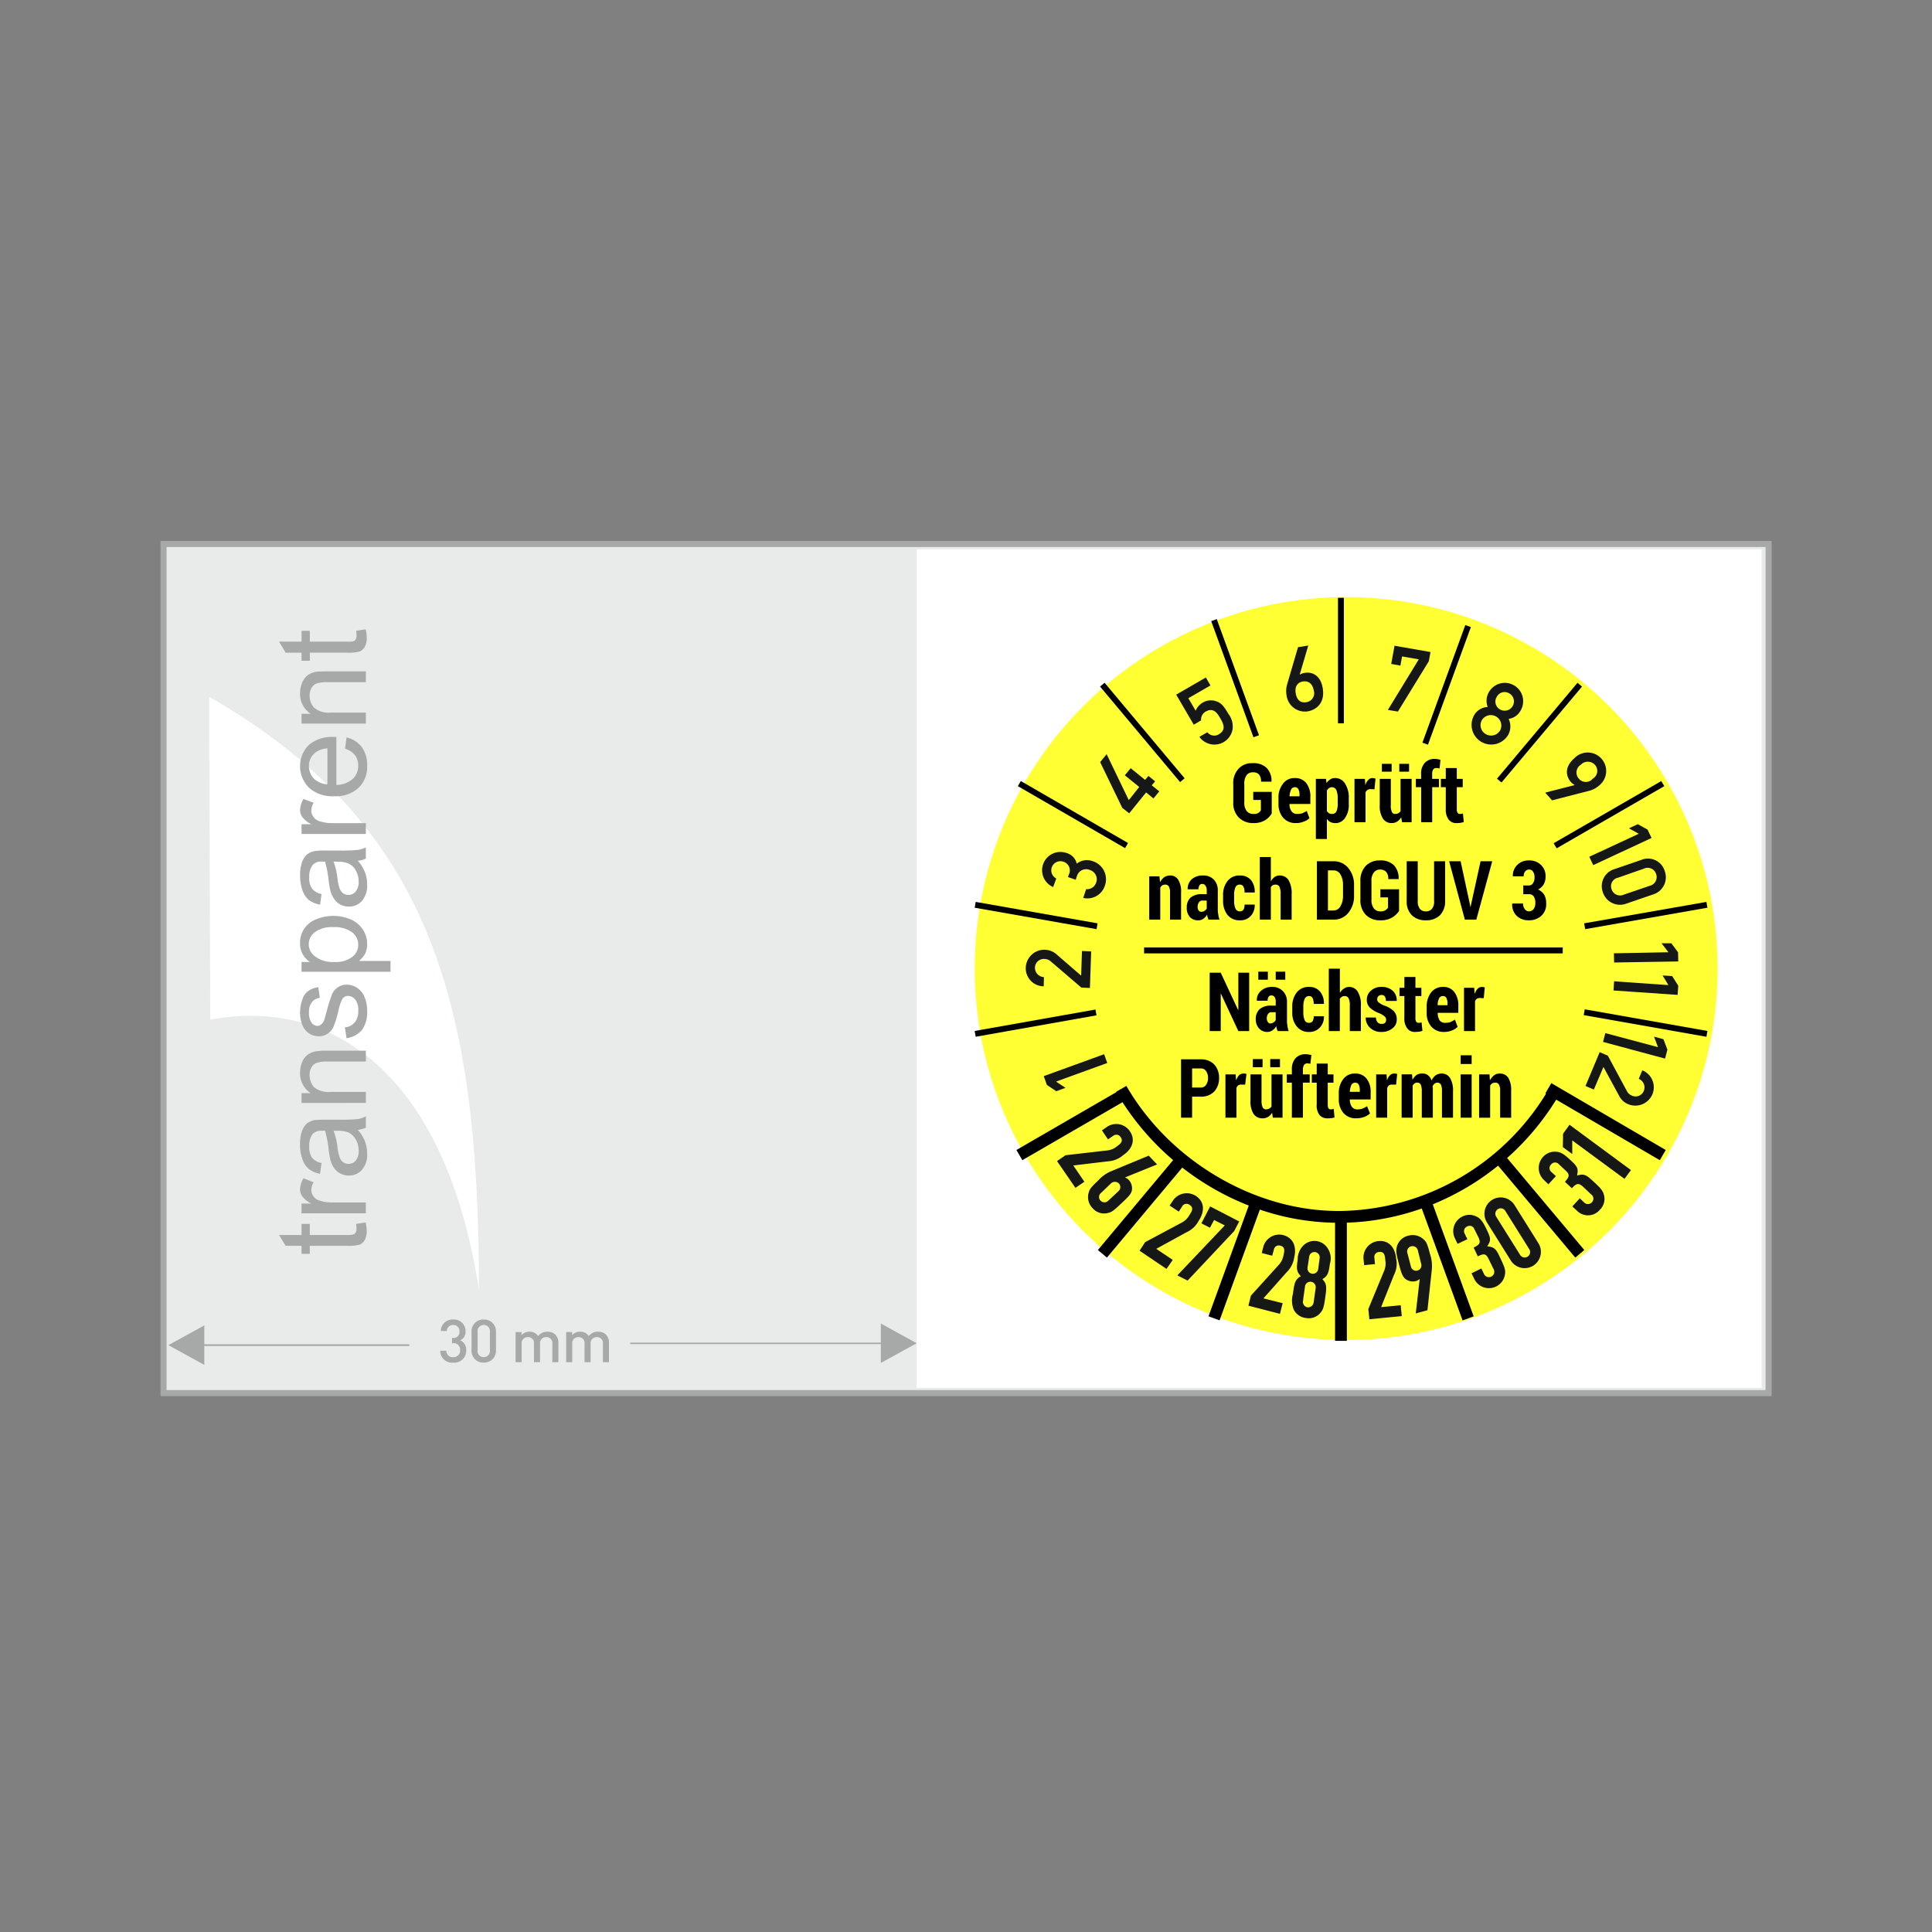
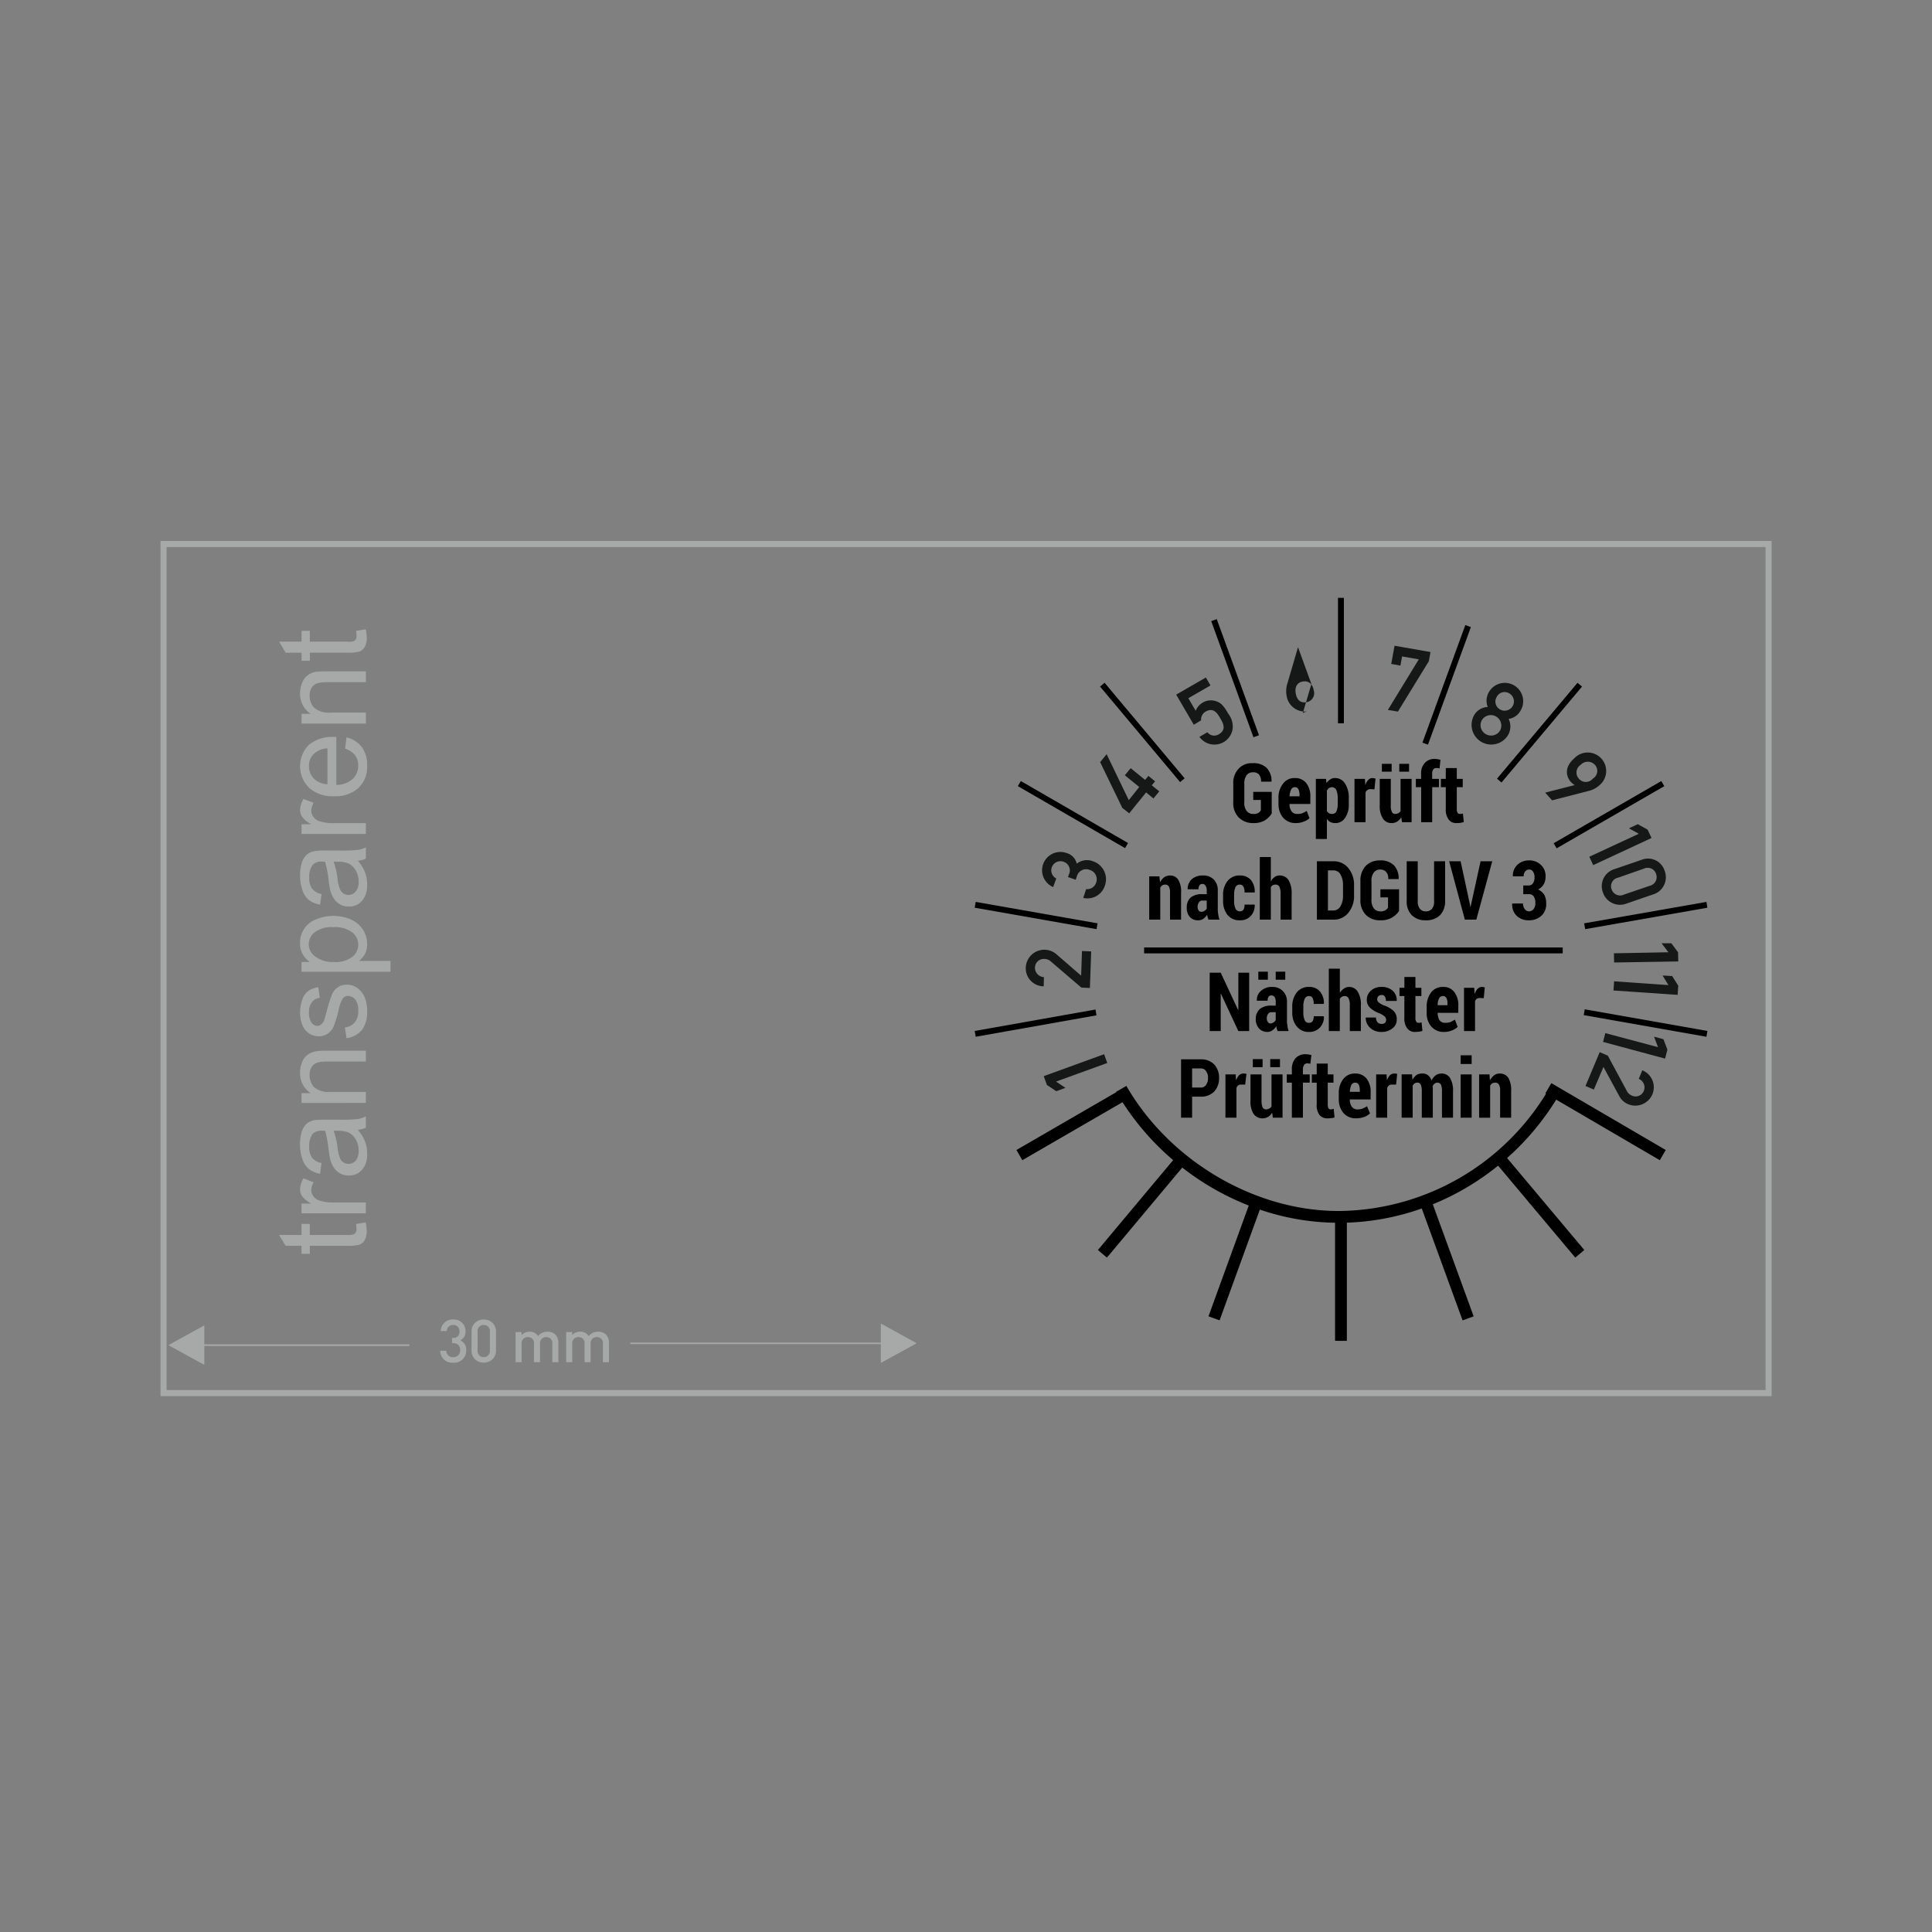
<svg xmlns="http://www.w3.org/2000/svg" width="325" height="325" viewBox="0 0 325 325">
  <rect x="0" y="0" width="325" height="325" fill="#808080" stroke="none" />
  <g id="KPP20N-20x50" transform="translate(0.01 0.43)">
    <rect id="Rechteck_188" data-name="Rechteck 188" width="325" height="325" transform="translate(-0.01 -0.43)" fill="#fff" opacity="0" />
-     <rect id="Rechteck_515" data-name="Rechteck 515" width="270" height="142.838" transform="translate(27.5 91.08)" fill="#e9eaea" />
-     <path id="Pfad_1254" data-name="Pfad 1254" d="M-5382.99,1246.62V1105.57h142.121v141.054Zm-118.845-61.926c0-13.319-.178-41.03-.178-54.315,37.067,21.318,45.386,51.03,45.386,99.737-5.743-36.986-25.272-49.2-45.2-45.416Z" transform="translate(5537.188 -1013.597)" fill="#fff" />
-     <circle id="Ellipse_10" data-name="Ellipse 10" cx="62.49" cy="62.49" r="62.49" transform="translate(163.95 100.01)" fill="#ff3" />
    <path id="Pfad_1255" data-name="Pfad 1255" d="M-2343.01,769.43V625.57h271.02V769.43Zm1.021-1.021h268.98V626.59h-268.98Zm.311-7.56,6.036-3.321v3.177h34.5v.286h-34.5v3.179Zm119.841-.178h-42.139v-.25h42.139v-3.214l6.033,3.321-6.033,3.321Zm-74.112,1.119h1.02a1.071,1.071,0,0,0,.341.8,1.072,1.072,0,0,0,.818.284,1.1,1.1,0,0,0,.847-.327,1.1,1.1,0,0,0,.312-.852,1.066,1.066,0,0,0-.312-.872,1.065,1.065,0,0,0-.878-.3h-.169v-.89h.169a.974.974,0,0,0,.8-.279.974.974,0,0,0,.279-.8,1.009,1.009,0,0,0-.275-.788,1.01,1.01,0,0,0-.774-.312,1.018,1.018,0,0,0-.755.28,1.018,1.018,0,0,0-.315.741h-1.021a1.975,1.975,0,0,1,.632-1.416,1.976,1.976,0,0,1,1.459-.524,1.945,1.945,0,0,1,1.474.538,1.945,1.945,0,0,1,.6,1.452,1.564,1.564,0,0,1-.89,1.52,1.672,1.672,0,0,1,1,1.68,2,2,0,0,1-.621,1.528,2,2,0,0,1-1.558.542,1.98,1.98,0,0,1-1.54-.511,1.98,1.98,0,0,1-.641-1.49Zm5.26-.049v-3.16a1.959,1.959,0,0,1,.576-1.471,1.96,1.96,0,0,1,1.474-.568,1.969,1.969,0,0,1,1.478.568,1.969,1.969,0,0,1,.582,1.472v3.16a1.969,1.969,0,0,1-.582,1.472,1.969,1.969,0,0,1-1.478.568,1.96,1.96,0,0,1-1.475-.569,1.96,1.96,0,0,1-.576-1.473Zm1.02-3.13v3.1a1.024,1.024,0,0,0,.25.815,1.025,1.025,0,0,0,.781.344,1.032,1.032,0,0,0,.783-.343,1.033,1.033,0,0,0,.256-.816v-3.1a1.032,1.032,0,0,0-.255-.817,1.032,1.032,0,0,0-.784-.343,1.026,1.026,0,0,0-.781.344,1.026,1.026,0,0,0-.251.815Zm21.08,5.11V760.63a.984.984,0,0,0-.242-.806.984.984,0,0,0-.778-.323,1,1,0,0,0-.77.3,1,1,0,0,0-.28.778v3.14h-1.02v-3.09a.984.984,0,0,0-.242-.806.984.984,0,0,0-.778-.323,1.01,1.01,0,0,0-.787.321,1.01,1.01,0,0,0-.263.808v3.091h-1.02v-5.07h1v.509a1.836,1.836,0,0,1,1.35-.57,1.621,1.621,0,0,1,1.44.74,1.925,1.925,0,0,1,1.589-.74,1.838,1.838,0,0,1,1.281.46,1.885,1.885,0,0,1,.54,1.43v3.24Zm-8.509,0V760.63a.985.985,0,0,0-.243-.806.985.985,0,0,0-.778-.324,1,1,0,0,0-.77.3,1,1,0,0,0-.279.778v3.14h-1.02v-3.09a.985.985,0,0,0-.243-.806.985.985,0,0,0-.778-.324,1.009,1.009,0,0,0-.788.321,1.009,1.009,0,0,0-.262.809v3.091h-1.021v-5.07h1v.509a1.836,1.836,0,0,1,1.35-.57,1.621,1.621,0,0,1,1.44.74,1.93,1.93,0,0,1,1.59-.74,1.834,1.834,0,0,1,1.28.46,1.881,1.881,0,0,1,.54,1.43v3.24Zm-42.188-19.584h-2.677l-1.107-1.82h3.785v-1.858h1.389v1.858h6.36a2.784,2.784,0,0,0,1-.108.644.644,0,0,0,.357-.322,1.032,1.032,0,0,0,.142-.608c0-.214-.036-.5-.069-.82l1.607-.25a7.487,7.487,0,0,1,.176,1.392,3.063,3.063,0,0,1-.319,1.535,1.75,1.75,0,0,1-.821.786,6.953,6.953,0,0,1-2.18.214h-6.251v1.357h-1.393Zm0-7.106h1.644a4.3,4.3,0,0,1-1.5-1.179,2.025,2.025,0,0,1-.393-1.178,3.987,3.987,0,0,1,.572-1.893l1.714.68a2.56,2.56,0,0,0-.393,1.321,1.7,1.7,0,0,0,.393,1.069,1.855,1.855,0,0,0,1,.68,6.71,6.71,0,0,0,2.1.322h5.678v1.821h-10.819Zm6.5-5.07a2.911,2.911,0,0,1-1.036-.928,4.439,4.439,0,0,1-.606-1.323,15.318,15.318,0,0,1-.284-1.642,20.7,20.7,0,0,0-.608-3.287h-.5a2.13,2.13,0,0,0-1.572.5,3.3,3.3,0,0,0-.6,2.107,3.2,3.2,0,0,0,.462,1.929,2.65,2.65,0,0,0,1.606.892l-.249,1.823a4.622,4.622,0,0,1-1.893-.823,3.674,3.674,0,0,1-1.072-1.643,7.1,7.1,0,0,1-.4-2.462,6.71,6.71,0,0,1,.321-2.252,3.231,3.231,0,0,1,.822-1.285,3.332,3.332,0,0,1,1.251-.571,16.733,16.733,0,0,1,1.712-.072H-2313a27.746,27.746,0,0,0,3.213-.108,4.437,4.437,0,0,0,1.321-.464v1.929a5.049,5.049,0,0,1-1.356.355,6.27,6.27,0,0,1,1.215,1.966,5.34,5.34,0,0,1,.355,2.035,3.853,3.853,0,0,1-.856,2.713,2.832,2.832,0,0,1-2.128.966h-.145a2.959,2.959,0,0,1-1.409-.356Zm2.61-2.14h0a2.51,2.51,0,0,0,.5-1.643,3.739,3.739,0,0,0-.465-1.893,2.948,2.948,0,0,0-1.251-1.215,4.9,4.9,0,0,0-1.82-.286h-.68a12.223,12.223,0,0,1,.681,3,6.371,6.371,0,0,0,.392,1.607,1.5,1.5,0,0,0,1.427.964,1.544,1.544,0,0,0,1.212-.535Zm-9.109-9.716V718.46h1.536a3.977,3.977,0,0,1-1.785-3.46,4.8,4.8,0,0,1,.356-1.786,2.771,2.771,0,0,1,.927-1.215,3.133,3.133,0,0,1,1.359-.57,9.865,9.865,0,0,1,1.786-.108h6.642v1.821h-6.57a4.912,4.912,0,0,0-1.679.214,1.673,1.673,0,0,0-.893.751,2.454,2.454,0,0,0-.322,1.285,3.144,3.144,0,0,0,.714,2.036,3.85,3.85,0,0,0,2.821.823h5.929V720.1Zm7.571-10.893-.282-1.821a2.4,2.4,0,0,0,1.677-.856,2.887,2.887,0,0,0,.573-1.929,2.855,2.855,0,0,0-.5-1.892,1.608,1.608,0,0,0-1.214-.608,1.051,1.051,0,0,0-.965.535,7.2,7.2,0,0,0-.643,1.893,16.773,16.773,0,0,1-.855,2.786,2.664,2.664,0,0,1-2.5,1.571,2.921,2.921,0,0,1-2.356-1.214,3.6,3.6,0,0,1-.536-1.179,5.514,5.514,0,0,1-.215-1.571,6.208,6.208,0,0,1,.393-2.249,2.776,2.776,0,0,1,.963-1.392,3.772,3.772,0,0,1,1.714-.643l.251,1.785a1.877,1.877,0,0,0-1.321.715,2.5,2.5,0,0,0-.5,1.642,2.963,2.963,0,0,0,.429,1.822,1.219,1.219,0,0,0,.963.535.847.847,0,0,0,.643-.249,1.46,1.46,0,0,0,.5-.679c.071-.177.214-.715.464-1.607a23.253,23.253,0,0,1,.856-2.714,2.529,2.529,0,0,1,.965-1.214,2.469,2.469,0,0,1,1.57-.464,3.037,3.037,0,0,1,1.714.536,3.472,3.472,0,0,1,1.25,1.571,5.665,5.665,0,0,1,.428,2.285,5.2,5.2,0,0,1-.857,3.213,4.205,4.205,0,0,1-2.6,1.393Zm-7.571-11.175v-1.643h1.39a3.913,3.913,0,0,1-1.214-1.357,3.469,3.469,0,0,1-.428-1.785,4.169,4.169,0,0,1,2.714-4.036,7.534,7.534,0,0,1,2.855-.571,7.35,7.35,0,0,1,3,.608,4.62,4.62,0,0,1,2.039,1.75,4.385,4.385,0,0,1,.68,2.357,3.637,3.637,0,0,1-.357,1.678,4.6,4.6,0,0,1-1,1.179h5.286v1.822Zm8.538-2.506v.005a2.566,2.566,0,0,0,1-2.035,2.626,2.626,0,0,0-1.039-2.107,4.9,4.9,0,0,0-3.176-.858,4.738,4.738,0,0,0-3.107.859,2.512,2.512,0,0,0-1,2.055,2.518,2.518,0,0,0,1.074,2.016,4.884,4.884,0,0,0,3.177.928,4.561,4.561,0,0,0,3.067-.864Zm-3.073-9.778a4.1,4.1,0,0,1-.606-1.321,13.328,13.328,0,0,1-.286-1.643,19.567,19.567,0,0,0-.606-3.25,3.442,3.442,0,0,0-.5-.034,1.991,1.991,0,0,0-1.57.534,3.21,3.21,0,0,0-.6,2.107,3.018,3.018,0,0,0,.462,1.893,2.676,2.676,0,0,0,1.607.928l-.25,1.787a4.6,4.6,0,0,1-1.893-.787,3.652,3.652,0,0,1-1.071-1.643,7.43,7.43,0,0,1-.394-2.462,6.556,6.556,0,0,1,.32-2.252,3.231,3.231,0,0,1,.822-1.285,2.886,2.886,0,0,1,1.25-.571,9.109,9.109,0,0,1,1.715-.108h2.42a28.156,28.156,0,0,0,3.212-.105,4.44,4.44,0,0,0,1.321-.429V679a3.313,3.313,0,0,1-1.356.356,6.706,6.706,0,0,1,1.215,1.965,5.573,5.573,0,0,1,.356,2.036,3.956,3.956,0,0,1-.858,2.749,2.831,2.831,0,0,1-2.128.965h-.157a2.9,2.9,0,0,1-2.425-1.319Zm1-1.61a1.581,1.581,0,0,0,.571.714,1.406,1.406,0,0,0,.855.25,1.468,1.468,0,0,0,1.213-.571,2.327,2.327,0,0,0,.5-1.607,3.649,3.649,0,0,0-.463-1.893,2.748,2.748,0,0,0-1.252-1.214,4.236,4.236,0,0,0-1.82-.286l-.679-.035a12.449,12.449,0,0,1,.68,3.039h0a6.542,6.542,0,0,0,.385,1.6Zm-6.461-9.284v-1.643h1.643a4.319,4.319,0,0,1-1.5-1.179,2.035,2.035,0,0,1-.394-1.178,3.979,3.979,0,0,1,.572-1.893l1.715.643a2.772,2.772,0,0,0-.4,1.356,1.721,1.721,0,0,0,.4,1.072,1.852,1.852,0,0,0,1,.679,6.68,6.68,0,0,0,2.1.32h5.679v1.823Zm1.249-7.789h0a5.085,5.085,0,0,1-.038-7.177,6.067,6.067,0,0,1,4.177-1.355h.464v8.071a4.182,4.182,0,0,0,2.75-1,3.067,3.067,0,0,0,.928-2.249,2.891,2.891,0,0,0-.535-1.751,3.53,3.53,0,0,0-1.678-1.1l.25-1.892a4.43,4.43,0,0,1,2.571,1.642,5.011,5.011,0,0,1,.893,3.107,4.855,4.855,0,0,1-1.463,3.75,5.634,5.634,0,0,1-4.068,1.391c-.13.011-.261.014-.391.014a5.879,5.879,0,0,1-3.869-1.446Zm1.068-5.891h0a2.746,2.746,0,0,0-1.072,2.248,2.965,2.965,0,0,0,.857,2.143,3.408,3.408,0,0,0,2.251.928v-6.034a3.538,3.538,0,0,0-2.042.716Zm-2.317-4.888v-1.642h1.536a3.98,3.98,0,0,1-1.787-3.464,4.838,4.838,0,0,1,.355-1.784,3.118,3.118,0,0,1,.931-1.252,3.67,3.67,0,0,1,1.356-.571c.32-.034.928-.07,1.786-.07h6.642v1.821h-6.569a4.934,4.934,0,0,0-1.679.213,1.676,1.676,0,0,0-.895.751,2.463,2.463,0,0,0-.319,1.287,2.974,2.974,0,0,0,.714,2,3.7,3.7,0,0,0,2.821.857h5.927v1.858Zm0-11.927h-2.677l-1.107-1.857h3.785v-1.822h1.389v1.822h6.359a3.091,3.091,0,0,0,1-.072.633.633,0,0,0,.357-.32,1.074,1.074,0,0,0,.145-.643c0-.178-.038-.464-.07-.786l1.606-.25a6.789,6.789,0,0,1,.179,1.392,3.08,3.08,0,0,1-.321,1.535,1.922,1.922,0,0,1-.823.784,6.939,6.939,0,0,1-2.178.215h-6.25v1.357h-1.394Z" transform="translate(2370 -535)" fill="#a7a8a8" stroke="rgba(0,0,0,0)" stroke-width="1" />
    <path id="Pfad_4339" data-name="Pfad 4339" d="M-1319.348-14.017V-33.88A41.177,41.177,0,0,1-1332-36.092l-6.772,18.629-1.866-.678,6.774-18.632a44.674,44.674,0,0,1-11.186-6.387l-12.673,15.142-1.522-1.273,12.658-15.124a44.356,44.356,0,0,1-8.516-9.742l-16.849,9.755-.995-1.716,16.81-9.732-.034-.058,1.719-.992c7.286,12.625,21.583,21.04,35.677,21.04.138,0,.274,0,.411,0a41.337,41.337,0,0,0,34.506-19.728l-.107-.063,1-1.714,19.247,11.248-1,1.713-17.427-10.184a44.194,44.194,0,0,1-8.261,9.821l12.988,15.475-1.52,1.275-12.982-15.468a43.547,43.547,0,0,1-10.987,6.5l6.876,18.85-1.863.68-6.868-18.825a41.959,41.959,0,0,1-12.6,2.388v19.883Zm41.831-54.79.171-.977,20.64,3.642-.172.977Zm-102.453,2.665,20.319-3.607.174.977-20.319,3.606Zm102.523-18.105,20.569-3.605.172.976-20.569,3.607Zm-102.522-2.629.172-.977,20.5,3.606-.172.977Zm97.394-10.849,18.109-10.456.5.859-18.108,10.456Zm-90.13-9.6.5-.859,18.034,10.426-.5.859Zm80.6-1.253,13.542-16.132.76.637-13.543,16.133Zm-66.772-15.5.76-.637,13.462,16.07-.76.636Zm54.226,9.438,7.216-19.782.932.34-7.216,19.782Zm-35.528-20.443.931-.339,7.106,19.534-.932.338Zm21.323,17.185V-139h.993v21.1Z" transform="translate(1543.92 239.14)" stroke="rgba(0,0,0,0)" stroke-width="1" />
    <path id="Text--inject-1" d="M-2.465-988.853a3.474,3.474,0,0,1-.786-2.284v-1a3.783,3.783,0,0,1,.751-2.427,2.392,2.392,0,0,1,2-.93,2.347,2.347,0,0,1,1.929.858,3.524,3.524,0,0,1,.678,2.321v1.179h-3.5v.034a2.083,2.083,0,0,0,.32,1.179,1.153,1.153,0,0,0,.964.464,2.647,2.647,0,0,0,.858-.143A3.8,3.8,0,0,0,1.5-990l.5,1.214a2.986,2.986,0,0,1-1,.607,3.954,3.954,0,0,1-1.32.214,2.7,2.7,0,0,1-2.145-.888Zm1.321-4.713a3.192,3.192,0,0,0-.249,1.143H.284v-.286a2.139,2.139,0,0,0-.178-.928.662.662,0,0,0-.608-.321.711.711,0,0,0-.642.391ZM-6.5-988.531a2.685,2.685,0,0,1-.464-1.786v-3.642h-.822v-1.393h.822v-1.821h1.857v1.821h.964v1.393h-.964v3.642a1.392,1.392,0,0,0,.107.643.434.434,0,0,0,.357.214c.106,0,.213-.036.285-.036a.66.66,0,0,0,.25-.071l.143,1.464a3.2,3.2,0,0,1-.572.107,2.853,2.853,0,0,1-.571.036,1.688,1.688,0,0,1-1.392-.571Zm-11.07-.143a3.929,3.929,0,0,1-.535-2.286v-4.392h1.857v4.392a2.914,2.914,0,0,0,.178,1.143.679.679,0,0,0,.571.357,1.485,1.485,0,0,0,.536-.143.921.921,0,0,0,.393-.356v-5.393h1.857v7.285h-1.643l-.107-.857a1.875,1.875,0,0,1-.678.714,1.735,1.735,0,0,1-.929.25,1.8,1.8,0,0,1-1.5-.714Zm41.459.607V-992.6a2.008,2.008,0,0,0-.214-1.072.7.7,0,0,0-.643-.285.984.984,0,0,0-.464.107,1.266,1.266,0,0,0-.357.393v5.392H20.354v-7.285H22.1l.071,1a2.871,2.871,0,0,1,.715-.857,1.542,1.542,0,0,1,.964-.286,1.66,1.66,0,0,1,1.393.68,3.983,3.983,0,0,1,.5,2.214v4.535Zm-6.642,0v-7.285H19.1v7.285Zm-3.142,0v-4.428a2.668,2.668,0,0,0-.179-1.143.644.644,0,0,0-.571-.321.711.711,0,0,0-.464.142,1.24,1.24,0,0,0-.358.465.692.692,0,0,0,.036.249v5.035H10.712V-992.5a2.791,2.791,0,0,0-.178-1.143.607.607,0,0,0-.572-.321.842.842,0,0,0-.428.107,1.266,1.266,0,0,0-.357.393v5.392H7.32v-7.285H9.07l.071.928a2.626,2.626,0,0,1,.68-.821,1.819,1.819,0,0,1,1-.25,1.442,1.442,0,0,1,.929.286,1.886,1.886,0,0,1,.607.893,2.26,2.26,0,0,1,.715-.893,1.822,1.822,0,0,1,1-.286,1.639,1.639,0,0,1,1.392.751,4.112,4.112,0,0,1,.5,2.25v4.428Zm-11.07,0v-7.285H4.784l.072.964h.036a1.841,1.841,0,0,1,.464-.821,1.056,1.056,0,0,1,.714-.286h.25a1.985,1.985,0,0,1,.249.073l-.178,1.785H5.676a.82.82,0,0,0-.5.143,1.278,1.278,0,0,0-.285.428v5Zm-14.178,0v-5.892H-12v-1.393h.857v-.821a2.734,2.734,0,0,1,.608-1.893,2.236,2.236,0,0,1,1.75-.679c.143,0,.286.035.428.035.143.036.322.072.5.107l-.177,1.465c-.072,0-.143-.036-.25-.036a.7.7,0,0,0-.286-.036.676.676,0,0,0-.536.286,1.448,1.448,0,0,0-.178.75v.821h1.143v1.393H-9.285v5.892Zm-11.176,0v-7.285H-20.6l.071.964h.036a2.274,2.274,0,0,1,.463-.821,1.136,1.136,0,0,1,.715-.286h.285c.072.036.178.036.249.073L-19-993.638h-.68a.75.75,0,0,0-.5.143.905.905,0,0,0-.286.428v5Zm-7.464,0v-9.82h3.321a3.036,3.036,0,0,1,2.249.857,3.253,3.253,0,0,1,.823,2.285,3.254,3.254,0,0,1-.823,2.285,3.04,3.04,0,0,1-2.249.857h-1.463v3.536Zm1.858-5.071h1.463a.987.987,0,0,0,.892-.464,1.882,1.882,0,0,0,.322-1.143,1.88,1.88,0,0,0-.322-1.143.986.986,0,0,0-.892-.464h-1.463Zm13.141-3.428v-1.356h1.642v1.356Zm-2.929,0v-1.356h1.643v1.356Zm34.961-.536v-1.464H19.1v1.464Zm-4.928-6.285a3.362,3.362,0,0,1-.785-2.285v-1.036a3.889,3.889,0,0,1,.714-2.392,2.439,2.439,0,0,1,2.035-.964,2.231,2.231,0,0,1,1.894.857,3.6,3.6,0,0,1,.678,2.321v1.178H13.389v.036a2.4,2.4,0,0,0,.286,1.178,1.069,1.069,0,0,0,.964.464,2.761,2.761,0,0,0,.857-.108,6.214,6.214,0,0,0,.787-.427l.463,1.214a2.632,2.632,0,0,1-.964.607,3.387,3.387,0,0,1-1.357.25,2.692,2.692,0,0,1-2.107-.9Zm1.28-4.713a2.434,2.434,0,0,0-.215,1.107h1.643v-.25a1.867,1.867,0,0,0-.178-.964.607.607,0,0,0-.572-.322.7.7,0,0,0-.678.429Zm-5.321,5.035a2.773,2.773,0,0,1-.5-1.821v-3.643H6.962v-1.393h.821v-1.821H9.641v1.821h1v1.393h-1v3.678a1.073,1.073,0,0,0,.143.643.372.372,0,0,0,.32.179h.286c.107-.036.178-.036.286-.072l.142,1.429a4.384,4.384,0,0,1-.571.142c-.178,0-.393.036-.607.036a1.568,1.568,0,0,1-1.356-.576Zm-6.321-.179a2.264,2.264,0,0,1-.679-1.642l.036-.036H3a1.246,1.246,0,0,0,.285.821.838.838,0,0,0,.679.25.74.74,0,0,0,.572-.178.708.708,0,0,0,.178-.5.726.726,0,0,0-.214-.536,3.2,3.2,0,0,0-.929-.571,4.555,4.555,0,0,1-1.571-.93,1.8,1.8,0,0,1-.536-1.356,1.967,1.967,0,0,1,.678-1.5,2.492,2.492,0,0,1,1.786-.642,2.7,2.7,0,0,1,1.893.642,2.158,2.158,0,0,1,.679,1.643l-.036.07H4.676a1.449,1.449,0,0,0-.178-.749.625.625,0,0,0-.571-.25.851.851,0,0,0-.5.178.729.729,0,0,0-.215.536.6.6,0,0,0,.215.5,3.3,3.3,0,0,0,.892.536,4.323,4.323,0,0,1,1.643.929A1.911,1.911,0,0,1,6.5-1004.6a1.794,1.794,0,0,1-.715,1.5,2.859,2.859,0,0,1-1.892.607,2.609,2.609,0,0,1-1.93-.747Zm-12.284-.177a3.621,3.621,0,0,1-.751-2.393v-.928a3.752,3.752,0,0,1,.751-2.393,2.487,2.487,0,0,1,2.072-.928,2.269,2.269,0,0,1,1.821.75,3.016,3.016,0,0,1,.679,2.071l-.036.035H-7.465a2.446,2.446,0,0,0-.178-.964.628.628,0,0,0-.607-.357.771.771,0,0,0-.75.5,3.2,3.2,0,0,0-.215,1.286v.928A3.278,3.278,0,0,0-9-1004.49a.759.759,0,0,0,.785.464.7.7,0,0,0,.571-.286,1.646,1.646,0,0,0,.178-.821h1.679l.036.035a2.534,2.534,0,0,1-.679,1.857,2.346,2.346,0,0,1-1.786.751,2.513,2.513,0,0,1-2.1-.93Zm-6.357.32a2.267,2.267,0,0,1-.535-1.57,2.2,2.2,0,0,1,.679-1.679,2.98,2.98,0,0,1,2-.571h.678v-.607a1.409,1.409,0,0,0-.178-.821.631.631,0,0,0-.536-.286.54.54,0,0,0-.5.25,1.076,1.076,0,0,0-.143.643H-17l-.036-.036a1.968,1.968,0,0,1,.678-1.607,2.622,2.622,0,0,1,1.893-.678,2.37,2.37,0,0,1,1.786.678,2.479,2.479,0,0,1,.714,1.893v2.929a4.417,4.417,0,0,0,.071,1,3.932,3.932,0,0,0,.214.928h-1.857c-.035-.107-.107-.25-.142-.393a1.781,1.781,0,0,1-.072-.464,2.086,2.086,0,0,1-.644.714,1.474,1.474,0,0,1-.892.286,1.809,1.809,0,0,1-1.391-.608Zm1.536-2.427a1.352,1.352,0,0,0-.215.785.988.988,0,0,0,.179.572.467.467,0,0,0,.428.25.962.962,0,0,0,.536-.179.947.947,0,0,0,.357-.392v-1.321h-.678a.67.67,0,0,0-.6.283Zm32.959,2.892v-7.286h1.715l.071.966.036.035a1.985,1.985,0,0,1,.463-.822,1.013,1.013,0,0,1,.715-.32.9.9,0,0,1,.285.035c.071,0,.143.036.214.036l-.179,1.821-.678-.035a1.039,1.039,0,0,0-.5.142.919.919,0,0,0-.285.428v5Zm-19.211,0v-4.285a2.508,2.508,0,0,0-.215-1.25.679.679,0,0,0-.643-.357,1,1,0,0,0-.464.107,3.336,3.336,0,0,0-.357.322v5.463H-4.929v-10.5h1.857v4.072a2.195,2.195,0,0,1,.68-.715,1.459,1.459,0,0,1,.857-.284,1.67,1.67,0,0,1,1.463.785,4.1,4.1,0,0,1,.536,2.357v4.285Zm-18.748,0-2.929-6.285-.036.036v6.249h-1.857v-9.82h1.857l2.93,6.285.035-.036v-6.249h1.821v9.82Zm6.285-8.641v-1.357h1.607v1.357Zm-2.928,0v-1.357h1.606v1.357ZM-36-1015.71v-.992H34.42v.992Zm62.706-6.28a2.624,2.624,0,0,1-.785-2.072l.035-.036h1.786a1.511,1.511,0,0,0,.285.928.87.87,0,0,0,.715.393,1,1,0,0,0,.786-.393,1.656,1.656,0,0,0,.285-1,1.909,1.909,0,0,0-.285-1.142.945.945,0,0,0-.822-.356H27.78v-1.465h.929a.783.783,0,0,0,.715-.392,1.59,1.59,0,0,0,.25-1,1.5,1.5,0,0,0-.25-.929.735.735,0,0,0-.679-.357.81.81,0,0,0-.643.322,1.188,1.188,0,0,0-.25.822H26.067l-.035-.036a2.476,2.476,0,0,1,.75-1.893,2.668,2.668,0,0,1,1.928-.75,2.753,2.753,0,0,1,2.036.75,2.537,2.537,0,0,1,.786,2.035,2.506,2.506,0,0,1-.321,1.25,2.38,2.38,0,0,1-.929.858,2.51,2.51,0,0,1,1.036.893,3,3,0,0,1,.321,1.427,2.646,2.646,0,0,1-.821,2.107,3.016,3.016,0,0,1-2.144.751,2.844,2.844,0,0,1-1.965-.715Zm-17.64-.107a3.186,3.186,0,0,1-.893-2.429v-6.677H10.03v6.677a2.013,2.013,0,0,0,.357,1.322,1.248,1.248,0,0,0,1,.428,1.274,1.274,0,0,0,1.035-.428,1.891,1.891,0,0,0,.357-1.322v-6.677h1.857v6.677a3.326,3.326,0,0,1-.892,2.429,3.281,3.281,0,0,1-2.357.821,3.194,3.194,0,0,1-2.318-.824Zm-7.749-.072a3.519,3.519,0,0,1-.929-2.642v-3a3.56,3.56,0,0,1,.893-2.607,3.205,3.205,0,0,1,2.357-.928,3.229,3.229,0,0,1,2.357.785,3.145,3.145,0,0,1,.821,2.286v.071H5.07a1.648,1.648,0,0,0-.357-1.214,1.316,1.316,0,0,0-1.036-.393,1.27,1.27,0,0,0-1.035.5,2.217,2.217,0,0,0-.393,1.5v3a2.322,2.322,0,0,0,.393,1.535,1.363,1.363,0,0,0,1.107.5,1.455,1.455,0,0,0,.821-.179,1.72,1.72,0,0,0,.464-.427v-1.751H3.749v-1.356H6.89v3.642a3.532,3.532,0,0,1-1.178,1.107,3.557,3.557,0,0,1-1.964.464,3.293,3.293,0,0,1-2.428-.894Zm-23.283,0a3.759,3.759,0,0,1-.75-2.392v-.929a3.689,3.689,0,0,1,.75-2.392,2.51,2.51,0,0,1,2.107-.929,2.368,2.368,0,0,1,1.822.75,3.059,3.059,0,0,1,.643,2.071v.036h-1.714a1.857,1.857,0,0,0-.179-.964.613.613,0,0,0-.572-.357.762.762,0,0,0-.786.464,3.277,3.277,0,0,0-.214,1.321v.929a3.094,3.094,0,0,0,.214,1.285.79.79,0,0,0,.786.5.693.693,0,0,0,.572-.286,1.525,1.525,0,0,0,.179-.857h1.678l.036.036a2.624,2.624,0,0,1-.679,1.894,2.318,2.318,0,0,1-1.786.714,2.536,2.536,0,0,1-2.1-.895Zm-6.356.32a2.244,2.244,0,0,1-.5-1.57,2.178,2.178,0,0,1,.644-1.679,2.971,2.971,0,0,1,2-.571h.714v-.608a1.333,1.333,0,0,0-.213-.822.587.587,0,0,0-.536-.285.492.492,0,0,0-.465.214,1.279,1.279,0,0,0-.177.679h-1.787l-.035-.035a2.211,2.211,0,0,1,.679-1.643,2.759,2.759,0,0,1,1.893-.643,2.427,2.427,0,0,1,1.785.643,2.53,2.53,0,0,1,.715,1.893v2.964a4.518,4.518,0,0,0,.072,1,4.437,4.437,0,0,0,.213.929h-1.857a2,2,0,0,0-.143-.429,1.816,1.816,0,0,1-.071-.427,2.515,2.515,0,0,1-.643.714,1.464,1.464,0,0,1-.893.25,1.779,1.779,0,0,1-1.392-.575Zm1.535-2.428a1.321,1.321,0,0,0-.214.751,1.014,1.014,0,0,0,.179.607.527.527,0,0,0,.464.214.822.822,0,0,0,.5-.142,1.388,1.388,0,0,0,.392-.392v-1.357h-.714a.625.625,0,0,0-.6.316Zm44.743,2.894-2.641-9.82h1.928l1.57,7.284.072.393h.035l.072-.357,1.607-7.32h1.964l-2.678,9.82Zm-24.889,0v-9.82h2.857a3.1,3.1,0,0,1,2.428,1.142,4.384,4.384,0,0,1,.964,2.928v1.643a4.419,4.419,0,0,1-.964,2.964,3.1,3.1,0,0,1-2.428,1.143Zm1.857-1.536h.892a1.356,1.356,0,0,0,1.215-.714,3.491,3.491,0,0,0,.428-1.857v-1.643a3.486,3.486,0,0,0-.428-1.856,1.322,1.322,0,0,0-1.215-.679h-.892Zm-7.964,1.536v-4.285a2.774,2.774,0,0,0-.214-1.286.721.721,0,0,0-.643-.321.985.985,0,0,0-.464.107.911.911,0,0,0-.32.321v5.464h-1.858v-10.535h1.858v4.108a2.225,2.225,0,0,1,.643-.751,1.432,1.432,0,0,1,.857-.249,1.717,1.717,0,0,1,1.464.75,4.315,4.315,0,0,1,.535,2.393v4.285Zm-18.6,0v-4.535a2.009,2.009,0,0,0-.215-1.072.671.671,0,0,0-.607-.285.985.985,0,0,0-.464.107,1.268,1.268,0,0,0-.357.393v5.392H-35.14v-7.285h1.715l.106,1a2.423,2.423,0,0,1,.715-.858,1.771,1.771,0,0,1,.928-.285,1.576,1.576,0,0,1,1.393.679,3.773,3.773,0,0,1,.5,2.214v4.535Zm24.532-13.57v-10.106h1.714l.072.715a1.966,1.966,0,0,1,.608-.608,1.318,1.318,0,0,1,.821-.25,1.93,1.93,0,0,1,1.714.966,4.315,4.315,0,0,1,.607,2.5v.894a3.8,3.8,0,0,1-.607,2.32,1.9,1.9,0,0,1-1.714.894,1.941,1.941,0,0,1-.786-.179,1.61,1.61,0,0,1-.572-.536v3.392Zm2.214-8.57a1.43,1.43,0,0,0-.357.428v3.463a1.68,1.68,0,0,0,.357.357,1.032,1.032,0,0,0,.5.107.768.768,0,0,0,.751-.428,3.137,3.137,0,0,0,.213-1.249v-.894a3.664,3.664,0,0,0-.213-1.391.825.825,0,0,0-.751-.536,1.156,1.156,0,0,0-.5.146Zm20.14,5.321a2.733,2.733,0,0,1-.5-1.786v-3.678h-.821v-1.393h.821v-1.821H16.6v1.821h1v1.393h-1v3.678a1.075,1.075,0,0,0,.143.643.377.377,0,0,0,.322.178h.285c.107-.035.179-.035.285-.071l.143,1.428a4.375,4.375,0,0,1-.571.143,3.238,3.238,0,0,1-.608.036,1.569,1.569,0,0,1-1.352-.569Zm-11.07-.179a3.845,3.845,0,0,1-.535-2.285v-4.393H5.5v4.428a2.212,2.212,0,0,0,.178,1.107.535.535,0,0,0,.536.357,1.188,1.188,0,0,0,.535-.107,1.235,1.235,0,0,0,.392-.357v-5.428H9v7.285H7.391l-.143-.821a2.171,2.171,0,0,1-.679.714,1.649,1.649,0,0,1-.928.25,1.676,1.676,0,0,1-1.464-.749Zm-16.783-.143a3.471,3.471,0,0,1-.787-2.285v-1.036a3.682,3.682,0,0,1,.751-2.391,2.33,2.33,0,0,1,2-.966,2.346,2.346,0,0,1,1.928.858,3.624,3.624,0,0,1,.679,2.356v1.144h-3.5v.035a1.916,1.916,0,0,0,.322,1.178,1.064,1.064,0,0,0,.964.464,2.932,2.932,0,0,0,.857-.107,7.781,7.781,0,0,0,.75-.393l.464,1.215a2.471,2.471,0,0,1-.964.572,3.236,3.236,0,0,1-1.321.25,2.7,2.7,0,0,1-2.142-.9Zm1.321-4.713a2.981,2.981,0,0,0-.25,1.107h1.679v-.25a2.137,2.137,0,0,0-.179-.928.626.626,0,0,0-.607-.357.685.685,0,0,0-.642.425Zm-8.784,4.677a3.426,3.426,0,0,1-.93-2.606v-3a3.5,3.5,0,0,1,.894-2.606,2.963,2.963,0,0,1,2.356-.928,3.135,3.135,0,0,1,2.357.785,3.082,3.082,0,0,1,.822,2.286v.035h-1.75a1.892,1.892,0,0,0-.357-1.214,1.3,1.3,0,0,0-1.036-.357,1.239,1.239,0,0,0-1.035.465,2.388,2.388,0,0,0-.392,1.534v3a2.215,2.215,0,0,0,.392,1.5,1.312,1.312,0,0,0,1.107.5,1.609,1.609,0,0,0,.822-.142,1.436,1.436,0,0,0,.464-.465v-1.749h-1.285v-1.357h3.108v3.642a3.5,3.5,0,0,1-1.143,1.143,3.64,3.64,0,0,1-1.965.464,3.308,3.308,0,0,1-2.428-.93Zm30.674.786v-5.892H9.712v-1.393H10.6v-.785a2.577,2.577,0,0,1,.607-1.893,2.158,2.158,0,0,1,1.715-.679,1.768,1.768,0,0,1,.428.035c.143.036.321.072.5.107l-.143,1.465a2.25,2.25,0,0,1-.25-.072h-.286a.563.563,0,0,0-.535.25,1.171,1.171,0,0,0-.179.75v.821H13.6v1.393H12.461v5.892Zm-11.213,0v-7.285h1.75l.072,1h.035a1.662,1.662,0,0,1,.464-.821.9.9,0,0,1,.715-.322c.071,0,.142.036.25.036a.517.517,0,0,1,.25.072l-.179,1.786-.714-.036a.855.855,0,0,0-.5.179.862.862,0,0,0-.286.392v5Zm7.535-8.5v-1.32H8.57v1.32Zm-2.928,0v-1.32H5.641v1.32Z" transform="translate(228.451 1175.655)" stroke="rgba(0,0,0,0)" stroke-width="1" />
-     <path id="Monate" d="M21.273,78.246l-.528-1.477L10.588,80.46l.527,1.476L12.7,82.991l1.546-.563-1.581-1.054ZM18.355,65.628l.211-6.151-1.546-.07-.141,4.147L12.662,59.9a3.123,3.123,0,0,0-5.1,2.355,3.035,3.035,0,0,0,3.023,3.093l.035-1.547a1.583,1.583,0,0,1-1.511-1.617,1.493,1.493,0,0,1,1.581-1.441,1.6,1.6,0,0,1,1.09.422l5.131,4.393Zm-2.39-18.207.211-.632A1.6,1.6,0,0,1,18.32,45.77a1.627,1.627,0,0,1,1.09,2.108A1.6,1.6,0,0,1,17.723,49l-.492,1.476a3.077,3.077,0,0,0,3.62-2,3.188,3.188,0,0,0-2.039-4.183,2.773,2.773,0,0,0-2.671.422,2.414,2.414,0,0,0-1.722-1.792,3.079,3.079,0,0,0-2.249,5.729l.527-1.441a1.537,1.537,0,0,1,1.23-2.812,1.522,1.522,0,0,1,.914,2.073l-.176.493Zm9-11.176L27.81,32.73l1.23,1.019.984-1.195-1.265-1.019.562-.668L28.2,29.953l-.563.668-2.425-1.968-.984,1.195,2.425,1.968L24.893,34.03,21.167,26.3l-1.089,1.335,3.725,7.7Zm10.861-14.9,1.23-.738a1.542,1.542,0,0,1,.773-1.476c1.125-.633,1.793-.035,2.39,1.019.527.879,1.16,2-.14,2.777a1.47,1.47,0,0,1-1.969-.317l-1.335.774a3.1,3.1,0,0,0,5.588-1.336,3.518,3.518,0,0,0-.738-2.566c-.879-1.546-1.371-1.9-2.214-2.144a2.662,2.662,0,0,0-2.074.281,2.837,2.837,0,0,0-1.195,1.371l-1.23-2.109,3.725-2.144L37.862,13.4l-4.991,2.882Zm15.711-6.819a4.162,4.162,0,0,0-.106,1.863,3.115,3.115,0,0,0,3.55,2.707c1.582-.282,2.952-1.512,2.531-3.937-.352-2.074-1.723-2.776-3.058-2.53a2.036,2.036,0,0,0-.773.281h-.036l1.441-4.886L53.362,8.3Zm2.636-.456c.843-.141,1.616.281,1.827,1.476a1.528,1.528,0,0,1-1.195,2c-.949.176-1.617-.281-1.827-1.476s.351-1.863,1.195-2m14.867-2.953,1.546.281.282-1.546,2.811.492-5.2,8.506,1.687.281,5.2-8.471.282-1.546L69.6,8.056Zm17.749,5.553a1.479,1.479,0,0,1,2.109-.6,1.558,1.558,0,1,1-1.546,2.706,1.5,1.5,0,0,1-.563-2.109M82.956,19.8a3.307,3.307,0,0,0,5.729,3.3,2.917,2.917,0,0,0,.106-2.741,2.7,2.7,0,0,0,2-1.371,3.087,3.087,0,1,0-5.342-3.093,2.886,2.886,0,0,0-.176,2.461,2.774,2.774,0,0,0-2.32,1.441m1.336.773a1.764,1.764,0,0,1,3.058,1.757,1.762,1.762,0,0,1-2.39.6,1.726,1.726,0,0,1-.668-2.355m18.066,11.88a3.986,3.986,0,0,0,1.652-.879A3.107,3.107,0,1,0,99.827,27c-1.582,1.371-1.476,2.882-.6,3.936a2.957,2.957,0,0,0,.632.528l.035.035-4.955,1.265,1.159,1.3ZM100.6,30.41a1.528,1.528,0,0,1,.317-2.32,1.624,1.624,0,0,1,2.39,0,1.508,1.508,0,0,1-.352,2.32,1.519,1.519,0,0,1-2.355,0m1.758,13.145.667,1.406,9.807-4.569-.668-1.406-1.652-.914-1.476.7,1.652.914Zm5.834,6.362a1.5,1.5,0,0,1-2.074-.879,1.46,1.46,0,0,1,1.09-1.968l4.323-1.511a1.488,1.488,0,0,1,2.074.913,1.5,1.5,0,0,1-1.09,1.969Zm-1.582-4.288a2.987,2.987,0,0,0-1.968,3.9,3.026,3.026,0,0,0,3.972,1.9l4.5-1.546a3.015,3.015,0,0,0,1.933-3.937,2.937,2.937,0,0,0-3.937-1.863ZM106.5,59.793l.035,1.547,10.79-.176-.035-1.546-1.124-1.512h-1.652l1.159,1.512Zm.035,4.71-.105,1.547,10.79.738.105-1.547-1.019-1.617-1.617-.1.984,1.617Zm-1.476,8.717-.387,1.476,10.439,2.812L115.5,76l-.668-1.757-1.582-.422.668,1.757Zm-.949,3.2-2.39,5.694,1.406.6,1.617-3.8,2.671,4.921a2.878,2.878,0,0,0,1.476,1.336,3.12,3.12,0,0,0,4.112-1.723,3.076,3.076,0,0,0-1.722-3.971l-.6,1.441a1.54,1.54,0,0,1,.843,2.038,1.479,1.479,0,0,1-2,.774,1.573,1.573,0,0,1-.844-.774l-3.2-5.939Z" transform="translate(164.98 100.14)" fill="#161717" fill-rule="evenodd" />
-     <path id="Jahre" d="M13.821,93.746l3.093,4.5,1.511-1.019-1.863-2.741,5.835-.7a4.246,4.246,0,0,0,2.53-1.02c1.441-.949,2.215-2.5,1.125-4.077a2.759,2.759,0,0,0-3.866-.668l-.809.563,1.02,1.511.878-.6a.848.848,0,0,1,1.266.246c.492.738-.141,1.16-.668,1.546a3.015,3.015,0,0,1-1.582.668l-7.029.808Zm16.835.563L29.25,92.833l-6.361,2.636a6.025,6.025,0,0,0-2.144,1.546c-1.23,1.16-1.441,1.441-1.617,2.109a2.633,2.633,0,0,0,.668,2.531,2.547,2.547,0,0,0,2.5.843c.668-.14.949-.316,2.179-1.476,1.512-1.406,1.793-1.757,1.934-2.32a2.107,2.107,0,0,0-.457-1.722,1.487,1.487,0,0,0-.668-.457v-.035Zm-8.224,6.115a.9.9,0,0,1-1.3-.035.865.865,0,0,1,.071-1.265l1.722-1.652a.966.966,0,0,1,1.3.035.906.906,0,0,1-.07,1.3Zm5.272,8.4,4.534,3.058,1.054-1.512-2.776-1.863,5.131-2.811a4.2,4.2,0,0,0,2-1.9c.949-1.406,1.124-3.128-.457-4.183a2.819,2.819,0,0,0-3.866.773l-.563.844,1.547,1.019.562-.879a.837.837,0,0,1,1.265-.246c.774.492.317,1.16-.035,1.687a3.093,3.093,0,0,1-1.195,1.231l-6.256,3.339Zm6.362,4.147,1.722.879,7.838-8.33.843-1.617-4.885-2.531-1.476,2.847,1.441.738.7-1.3,1.792.914Zm11.95,5.1,5.307,1.371.457-1.792-3.234-.809,3.9-4.393a4.274,4.274,0,0,0,1.265-2.46c.422-1.652,0-3.3-1.863-3.8a2.779,2.779,0,0,0-3.339,2.038l-.246.984,1.758.457.281-1.019a.829.829,0,0,1,1.089-.668c.879.211.668.984.528,1.617a3.173,3.173,0,0,1-.739,1.546l-4.744,5.237Zm11.739-6.15a.9.9,0,0,1-1.793-.246l.282-1.863a.887.887,0,1,1,1.757.246Zm-3.444-1.652c-.211,1.511-.246,2.038.527,2.847-.949.527-1.09,1.089-1.336,2.987a4.107,4.107,0,0,0,.141,2.636,2.6,2.6,0,0,0,2.073,1.406,2.5,2.5,0,0,0,2.355-.808c.457-.492.633-.914.844-2.461.281-1.933.316-2.46-.457-3.268.949-.563,1.054-1.09,1.265-2.566a3.047,3.047,0,0,0-.316-2.531,2.636,2.636,0,0,0-4.112-.6,3.275,3.275,0,0,0-.984,2.355m2.671,7.31a.959.959,0,0,1-1.02.774.937.937,0,0,1-.773-1.02l.352-2.53a.907.907,0,0,1,1.792.281Zm9.384,2.777,5.448-.527L71.638,118l-3.3.316,2.179-5.447a4.014,4.014,0,0,0,.352-2.707c-.141-1.722-1.125-3.163-3.023-2.952a2.774,2.774,0,0,0-2.46,3.058l.1.984,1.828-.176-.105-1.054a.827.827,0,0,1,.808-.984c.879-.106.984.667,1.019,1.335a3.18,3.18,0,0,1-.14,1.722l-2.707,6.538Zm7.8-.984,1.968-.527.738-6.854a6.278,6.278,0,0,0-.316-2.636c-.422-1.617-.563-1.968-1.055-2.425a2.676,2.676,0,0,0-2.565-.633,2.578,2.578,0,0,0-1.933,1.793c-.176.632-.176,1.019.246,2.636.492,1.968.7,2.39,1.124,2.811a2.079,2.079,0,0,0,1.723.422,1.566,1.566,0,0,0,.7-.351h.036Zm-1.406-10.158a.882.882,0,0,1,.633-1.124.911.911,0,0,1,1.124.667l.563,2.285a.892.892,0,1,1-1.723.457Zm11.845.563c1.054-.528,1.4-.457,1.827.457l.809,1.652a.908.908,0,1,1-1.617.808l-.422-.879-1.652.809.457.949a2.735,2.735,0,0,0,5.167-.739c.1-.667.035-1.054-.7-2.6-.773-1.652-.949-2-2.285-2.144.668-1.02.633-1.336-.14-2.918-.7-1.476-1.125-1.862-1.793-2.144a2.542,2.542,0,0,0-2.214.036,2.731,2.731,0,0,0-1.3,3.655l.457.949,1.652-.773-.457-.949a.847.847,0,0,1,.422-1.195.826.826,0,0,1,1.195.421l.738,1.477c.387.878.141,1.159-.843,1.651Zm5.553.7a2.74,2.74,0,1,0,4.639-2.918l-4.007-6.4a2.74,2.74,0,1,0-4.639,2.917ZM87.7,103.1a.916.916,0,0,1,.281-1.266.889.889,0,0,1,1.265.317l4.007,6.4a.908.908,0,1,1-1.547.948Zm12.723-4.78c.808-.879,1.16-.914,1.9-.246l1.335,1.265a.874.874,0,0,1,.141,1.336.888.888,0,0,1-1.336,0l-.7-.668-1.265,1.37.773.7a2.6,2.6,0,0,0,3.867-.14,2.554,2.554,0,0,0,.7-2.461c-.176-.632-.352-.984-1.617-2.143-1.336-1.231-1.617-1.512-2.917-1.16.246-1.195.1-1.477-1.195-2.672-1.195-1.124-1.723-1.3-2.461-1.335a2.652,2.652,0,0,0-2.038.843,2.768,2.768,0,0,0,.1,3.9l.773.738,1.266-1.371-.774-.7a.851.851,0,0,1-.035-1.265.837.837,0,0,1,1.266-.07L99.44,95.4c.668.633.562,1.02-.176,1.828Zm8.857-1.582,1.09-1.476-10.334-7.627-1.089,1.511-.035,2.25,1.581,1.159V90.267Z" transform="translate(163.98 101.14)" fill="#161717" />
+     <path id="Monate" d="M21.273,78.246l-.528-1.477L10.588,80.46l.527,1.476L12.7,82.991l1.546-.563-1.581-1.054ZM18.355,65.628l.211-6.151-1.546-.07-.141,4.147L12.662,59.9a3.123,3.123,0,0,0-5.1,2.355,3.035,3.035,0,0,0,3.023,3.093l.035-1.547a1.583,1.583,0,0,1-1.511-1.617,1.493,1.493,0,0,1,1.581-1.441,1.6,1.6,0,0,1,1.09.422l5.131,4.393Zm-2.39-18.207.211-.632A1.6,1.6,0,0,1,18.32,45.77a1.627,1.627,0,0,1,1.09,2.108A1.6,1.6,0,0,1,17.723,49l-.492,1.476a3.077,3.077,0,0,0,3.62-2,3.188,3.188,0,0,0-2.039-4.183,2.773,2.773,0,0,0-2.671.422,2.414,2.414,0,0,0-1.722-1.792,3.079,3.079,0,0,0-2.249,5.729l.527-1.441a1.537,1.537,0,0,1,1.23-2.812,1.522,1.522,0,0,1,.914,2.073l-.176.493Zm9-11.176L27.81,32.73l1.23,1.019.984-1.195-1.265-1.019.562-.668L28.2,29.953l-.563.668-2.425-1.968-.984,1.195,2.425,1.968L24.893,34.03,21.167,26.3l-1.089,1.335,3.725,7.7Zm10.861-14.9,1.23-.738a1.542,1.542,0,0,1,.773-1.476c1.125-.633,1.793-.035,2.39,1.019.527.879,1.16,2-.14,2.777a1.47,1.47,0,0,1-1.969-.317l-1.335.774a3.1,3.1,0,0,0,5.588-1.336,3.518,3.518,0,0,0-.738-2.566c-.879-1.546-1.371-1.9-2.214-2.144a2.662,2.662,0,0,0-2.074.281,2.837,2.837,0,0,0-1.195,1.371l-1.23-2.109,3.725-2.144L37.862,13.4l-4.991,2.882Zm15.711-6.819a4.162,4.162,0,0,0-.106,1.863,3.115,3.115,0,0,0,3.55,2.707a2.036,2.036,0,0,0-.773.281h-.036l1.441-4.886L53.362,8.3Zm2.636-.456c.843-.141,1.616.281,1.827,1.476a1.528,1.528,0,0,1-1.195,2c-.949.176-1.617-.281-1.827-1.476s.351-1.863,1.195-2m14.867-2.953,1.546.281.282-1.546,2.811.492-5.2,8.506,1.687.281,5.2-8.471.282-1.546L69.6,8.056Zm17.749,5.553a1.479,1.479,0,0,1,2.109-.6,1.558,1.558,0,1,1-1.546,2.706,1.5,1.5,0,0,1-.563-2.109M82.956,19.8a3.307,3.307,0,0,0,5.729,3.3,2.917,2.917,0,0,0,.106-2.741,2.7,2.7,0,0,0,2-1.371,3.087,3.087,0,1,0-5.342-3.093,2.886,2.886,0,0,0-.176,2.461,2.774,2.774,0,0,0-2.32,1.441m1.336.773a1.764,1.764,0,0,1,3.058,1.757,1.762,1.762,0,0,1-2.39.6,1.726,1.726,0,0,1-.668-2.355m18.066,11.88a3.986,3.986,0,0,0,1.652-.879A3.107,3.107,0,1,0,99.827,27c-1.582,1.371-1.476,2.882-.6,3.936a2.957,2.957,0,0,0,.632.528l.035.035-4.955,1.265,1.159,1.3ZM100.6,30.41a1.528,1.528,0,0,1,.317-2.32,1.624,1.624,0,0,1,2.39,0,1.508,1.508,0,0,1-.352,2.32,1.519,1.519,0,0,1-2.355,0m1.758,13.145.667,1.406,9.807-4.569-.668-1.406-1.652-.914-1.476.7,1.652.914Zm5.834,6.362a1.5,1.5,0,0,1-2.074-.879,1.46,1.46,0,0,1,1.09-1.968l4.323-1.511a1.488,1.488,0,0,1,2.074.913,1.5,1.5,0,0,1-1.09,1.969Zm-1.582-4.288a2.987,2.987,0,0,0-1.968,3.9,3.026,3.026,0,0,0,3.972,1.9l4.5-1.546a3.015,3.015,0,0,0,1.933-3.937,2.937,2.937,0,0,0-3.937-1.863ZM106.5,59.793l.035,1.547,10.79-.176-.035-1.546-1.124-1.512h-1.652l1.159,1.512Zm.035,4.71-.105,1.547,10.79.738.105-1.547-1.019-1.617-1.617-.1.984,1.617Zm-1.476,8.717-.387,1.476,10.439,2.812L115.5,76l-.668-1.757-1.582-.422.668,1.757Zm-.949,3.2-2.39,5.694,1.406.6,1.617-3.8,2.671,4.921a2.878,2.878,0,0,0,1.476,1.336,3.12,3.12,0,0,0,4.112-1.723,3.076,3.076,0,0,0-1.722-3.971l-.6,1.441a1.54,1.54,0,0,1,.843,2.038,1.479,1.479,0,0,1-2,.774,1.573,1.573,0,0,1-.844-.774l-3.2-5.939Z" transform="translate(164.98 100.14)" fill="#161717" fill-rule="evenodd" />
  </g>
</svg>